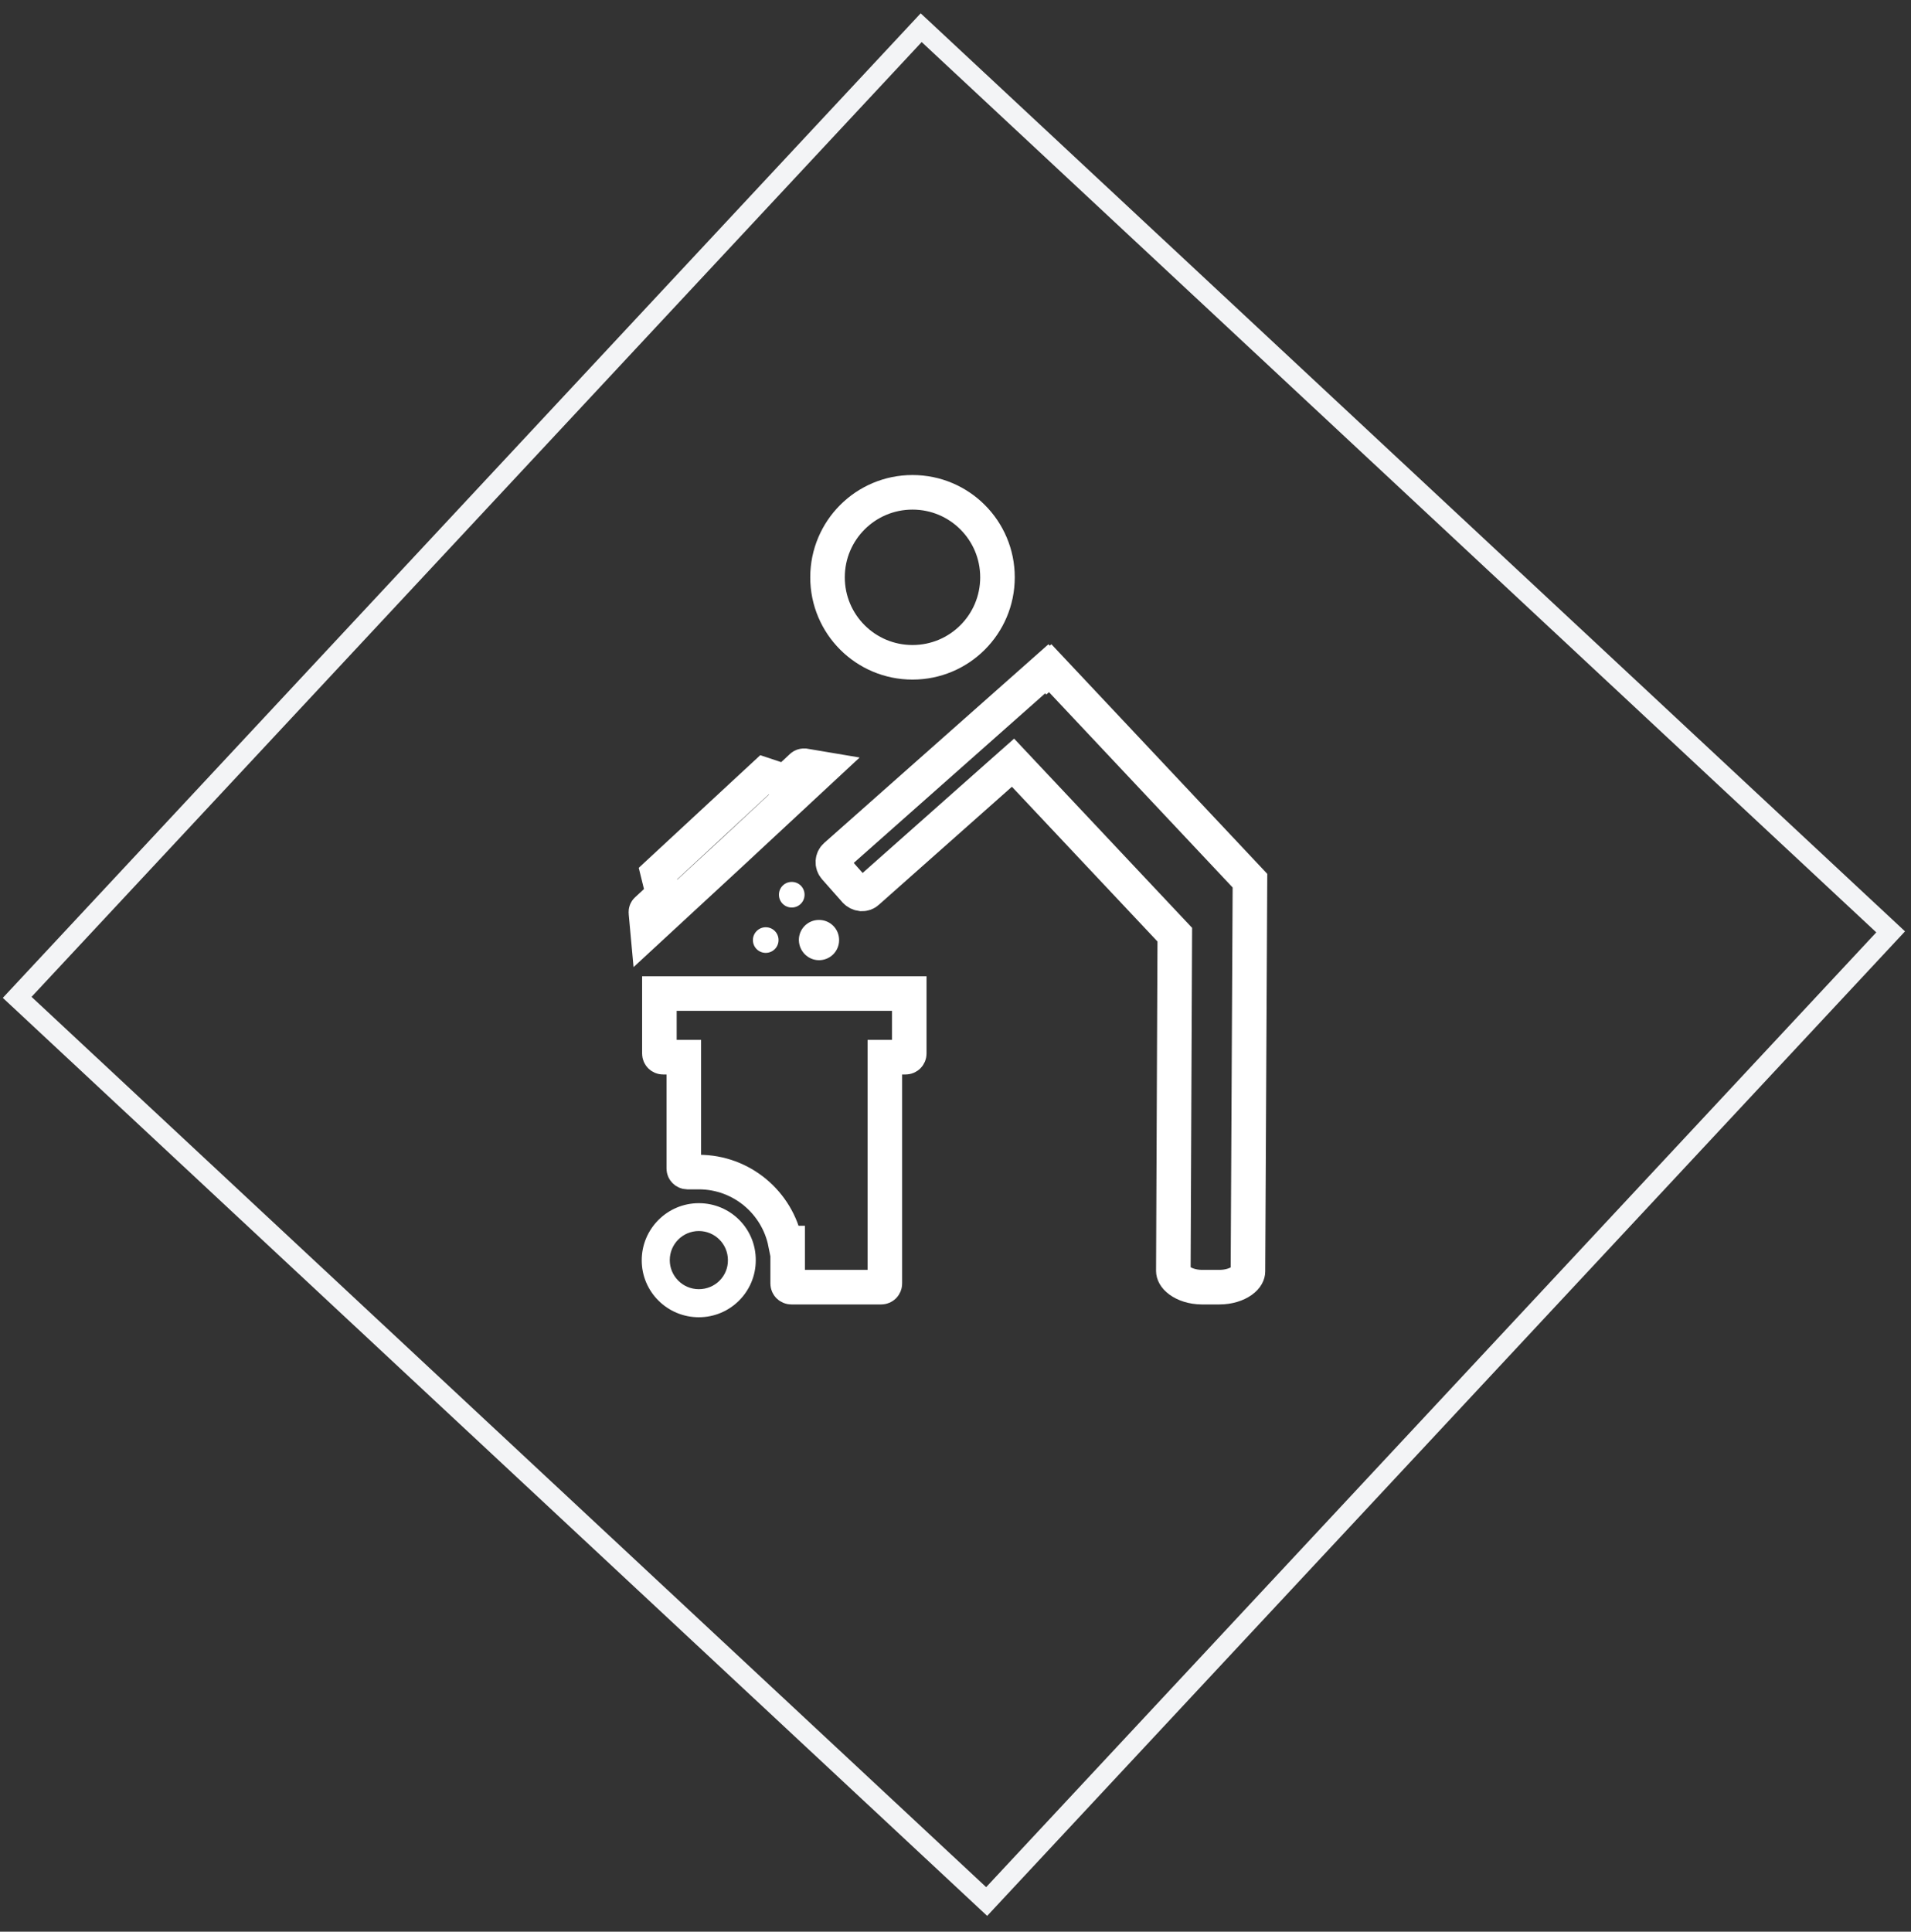
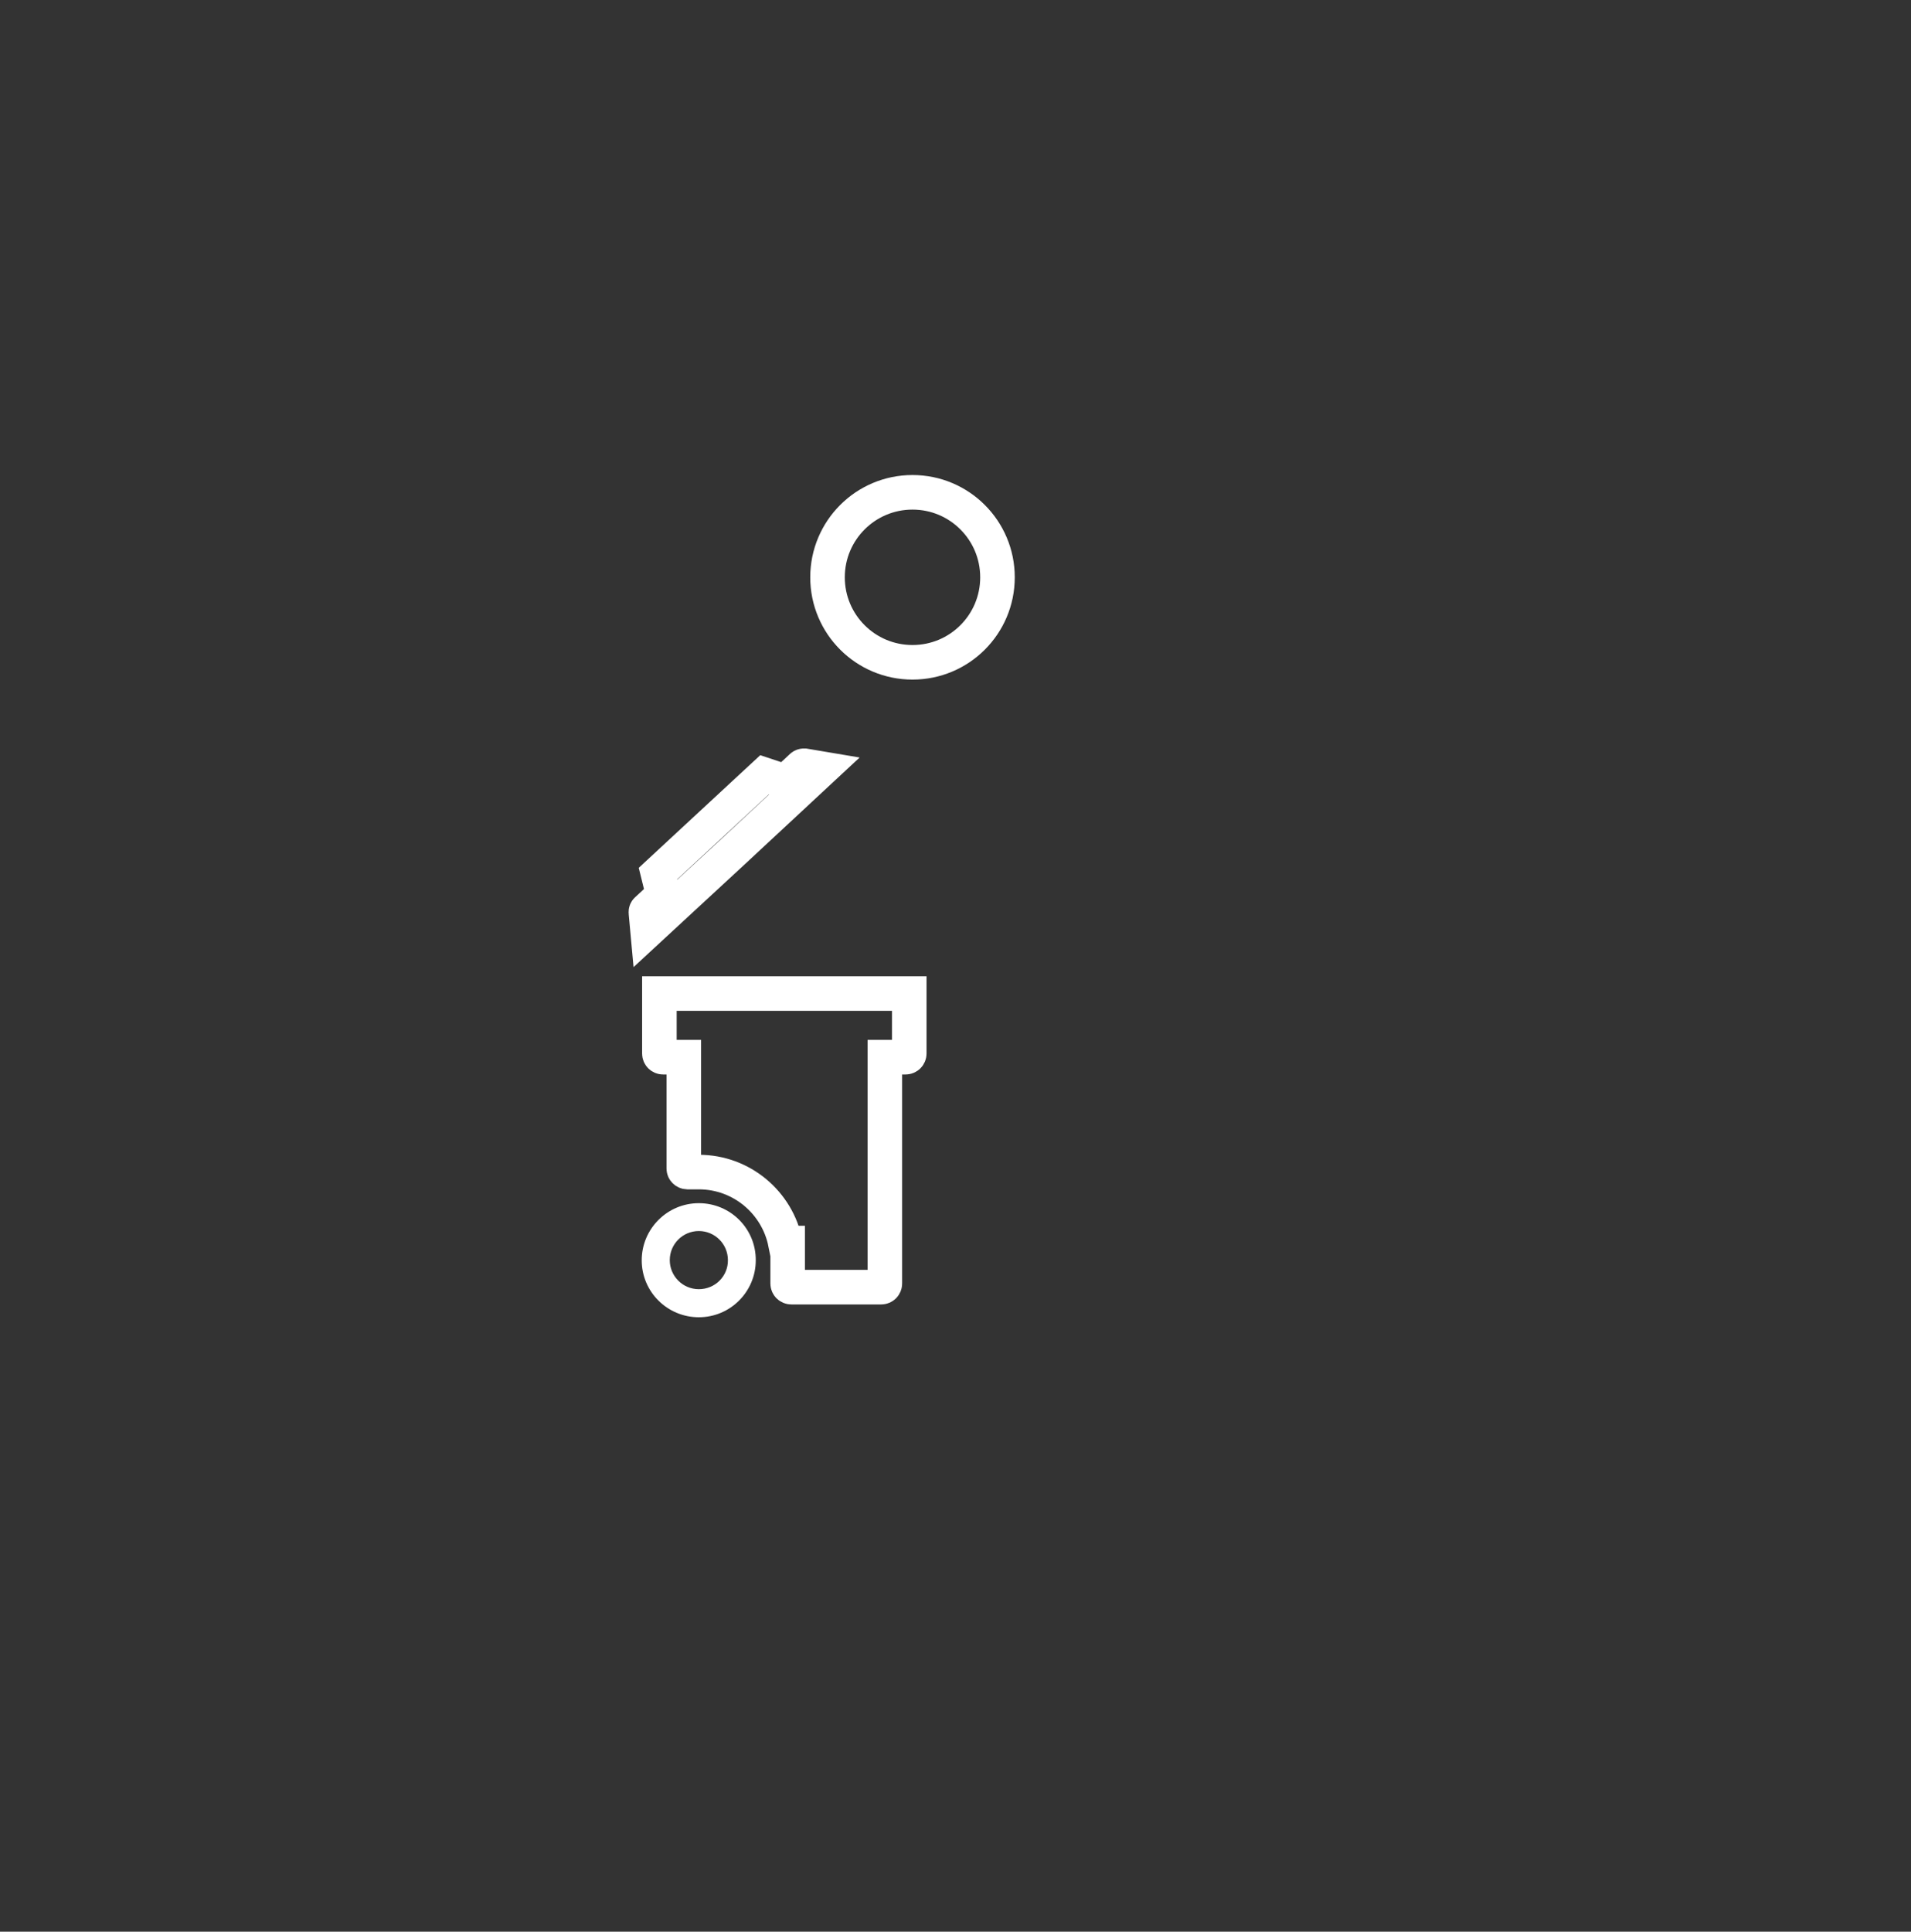
<svg xmlns="http://www.w3.org/2000/svg" width="94" height="95" viewBox="0 0 94 95" fill="none">
  <rect x="0" y="0" width="94" height="95" fill="#333333" stroke="none" />
-   <path d="M45.312 1.362L0.845 49.05L48.533 93.516L92.999 45.829L45.312 1.362Z" stroke="#F3F4F6" />
  <path d="M49.065 28.392C49.065 30.703 47.196 32.572 44.885 32.572C42.575 32.572 40.705 30.703 40.705 28.392C40.705 26.082 42.575 24.212 44.885 24.212C47.196 24.212 49.065 26.082 49.065 28.392Z" stroke="white" stroke-width="1.7" />
-   <path d="M41.072 42.679C40.916 42.503 40.939 42.236 41.102 42.094L41.102 42.094L41.109 42.088L51.492 32.891L51.549 32.957L51.658 32.862L61.484 43.311L61.385 62.528V62.532C61.385 62.633 61.327 62.815 61.081 62.99C60.826 63.173 60.435 63.302 59.985 63.302H59.109C58.648 63.298 58.268 63.159 58.023 62.98C57.78 62.8 57.716 62.623 57.715 62.504C57.715 62.503 57.715 62.503 57.715 62.502L57.785 46.306L57.787 45.967L57.554 45.72L50.394 38.11L49.829 37.509L49.211 38.056L42.671 43.856L42.666 43.861L42.66 43.867C42.592 43.929 42.496 43.968 42.379 43.964C42.251 43.949 42.145 43.89 42.083 43.821L42.081 43.819L41.072 42.679C41.072 42.679 41.072 42.679 41.072 42.679Z" stroke="white" stroke-width="1.7" />
  <path d="M32.435 49.102V48.862H44.725V49.102V51.812C44.725 51.913 44.646 51.992 44.545 51.992H44.375H43.525V52.842V58.482V61.352V63.122C43.525 63.223 43.446 63.302 43.345 63.302H38.925C38.825 63.302 38.745 63.223 38.745 63.122V61.982V61.132H38.632C38.236 59.148 36.484 57.642 34.375 57.642H34.374H34.373H34.372H34.371H34.37H34.369H34.368H34.367H34.366H34.365H34.364H34.363H34.362H34.361H34.36H34.359H34.358H34.357H34.356H34.355H34.354H34.353H34.352H34.351H34.35H34.349H34.348H34.347H34.346H34.345H34.344H34.343H34.342H34.341H34.34H34.339H34.338H34.337H34.336H34.335H34.334H34.333H34.332H34.331H34.33H34.329H34.328H34.327H34.326H34.325H34.324H34.323H34.322H34.321H34.319H34.319H34.318H34.316H34.315H34.314H34.313H34.312H34.311H34.31H34.309H34.308H34.307H34.306H34.305H34.304H34.303H34.302H34.301H34.3H34.299H34.298H34.297H34.296H34.295H34.294H34.292H34.291H34.29H34.289H34.288H34.287H34.286H34.285H34.284H34.283H34.282H34.281H34.28H34.279H34.278H34.277H34.276H34.275H34.274H34.273H34.272H34.27H34.269H34.268H34.267H34.266H34.265H34.264H34.263H34.262H34.261H34.26H34.259H34.258H34.257H34.255H34.255H34.253H34.252H34.251H34.25H34.249H34.248H34.247H34.246H34.245H34.244H34.243H34.242H34.24H34.239H34.238H34.237H34.236H34.235H34.234H34.233H34.232H34.231H34.23H34.229H34.228H34.227H34.225H34.224H34.223H34.222H34.221H34.22H34.219H34.218H34.217H34.216H34.215H34.214H34.212H34.211H34.21H34.209H34.208H34.207H34.206H34.205H34.204H34.203H34.202H34.2H34.199H34.198H34.197H34.196H34.195H34.194H34.193H34.192H34.191H34.19H34.188H34.187H34.186H34.185H34.184H34.183H34.182H34.181H34.18H34.178H34.177H34.176H34.175H34.174H34.173H34.172H34.171H34.17H34.169H34.167H34.166H34.165H34.164H34.163H34.162H34.161H34.16H34.159H34.157H34.156H34.155H34.154H34.153H34.152H34.151H34.15H34.149H34.148H34.146H34.145H34.144H34.143H34.142H34.141H34.14H34.139H34.138H34.136H34.135H34.134H34.133H34.132H34.131H34.13H34.129H34.127H34.126H34.125H34.124H34.123H34.122H34.121H34.12H34.118H34.117H34.116H34.115H34.114H34.113H34.112H34.111H34.109H34.108H34.107H34.106H34.105H34.104H34.103H34.102H34.1H34.099H34.098H34.097H34.096H34.095H34.094H34.093H34.091H34.09H34.089H34.088H34.087H34.086H34.085H34.084H34.082H34.081H34.08H34.079H34.078H34.077H34.076H34.074H34.073H34.072H34.071H34.07H34.069H34.068H34.066H34.065H34.064H34.063H34.062H34.061H34.06H34.059H34.057H34.056H34.055H34.054H34.053H34.052H34.05H34.049H34.048H34.047H34.046H34.045H34.044H34.042H34.041H34.04H34.039H34.038H34.037H34.036H34.035H34.033H34.032H34.031H34.03H34.029H34.028H34.026H34.025H34.024H34.023H34.022H34.021H34.02H34.018H34.017H34.016H34.015H34.014H34.013H34.011H34.01H34.009H34.008H34.007H34.006H34.005H34.004H34.002H34.001H34H33.999H33.998H33.996H33.995H33.994H33.993H33.992H33.991H33.99H33.989H33.987H33.986H33.985H33.984H33.983H33.981H33.98H33.979H33.978H33.977H33.976H33.975H33.973H33.972H33.971H33.97H33.969H33.968H33.967H33.965H33.964H33.963H33.962H33.961H33.959H33.958H33.957H33.956H33.955H33.954H33.953H33.951H33.95H33.949H33.948H33.947H33.946H33.944H33.943H33.942H33.941H33.94H33.939H33.937H33.936H33.935H33.934H33.933H33.932H33.931H33.929H33.928H33.927H33.926H33.925H33.923H33.922H33.921H33.92H33.919H33.918H33.916H33.915H33.914H33.913H33.912H33.911H33.91H33.908H33.907H33.906H33.905H33.904H33.903H33.901H33.9H33.899H33.898H33.897H33.895H33.894H33.893H33.892H33.891H33.89H33.889H33.887H33.886H33.885H33.884H33.883H33.881H33.88H33.879H33.878H33.877H33.876H33.874H33.873H33.872H33.871H33.87H33.869H33.867H33.866H33.865H33.864H33.863H33.862H33.86H33.859H33.858H33.857H33.856H33.855H33.853H33.852H33.851H33.85H33.849H33.847H33.846H33.845H33.844H33.843H33.842H33.84H33.839H33.838H33.837H33.836H33.835H33.834H33.832H33.831H33.83H33.829H33.828H33.826H33.825H33.824H33.823H33.822H33.821H33.819H33.818H33.817H33.816H33.815C33.757 57.64 33.714 57.617 33.685 57.588C33.656 57.559 33.635 57.518 33.635 57.462V52.842V51.992H32.785H32.615C32.515 51.992 32.435 51.913 32.435 51.812V49.102Z" stroke="white" stroke-width="1.7" />
  <path d="M34.375 63.402C33.585 63.402 32.945 62.762 32.945 61.972C32.945 61.182 33.585 60.542 34.375 60.542C35.165 60.542 35.805 61.182 35.805 61.972C35.815 62.762 35.175 63.402 34.375 63.402ZM34.375 59.172C32.825 59.172 31.565 60.432 31.565 61.982C31.565 63.532 32.825 64.782 34.375 64.782C35.925 64.782 37.175 63.522 37.175 61.982C37.185 60.422 35.925 59.172 34.375 59.172Z" fill="white" />
  <path d="M31.853 45.768L31.772 44.884L31.772 44.884L31.771 44.88C31.765 44.818 31.789 44.778 31.808 44.76L31.808 44.76L31.815 44.754L32.255 44.344L32.62 44.004L32.501 43.519L32.364 42.963L34.983 40.535L37.606 38.105L38.157 38.288L38.636 38.448L39.005 38.104L39.44 37.698C39.474 37.669 39.52 37.652 39.578 37.661C39.579 37.661 39.58 37.661 39.58 37.661L40.442 37.806L36.158 41.788L36.157 41.79L31.853 45.768Z" stroke="white" stroke-width="1.7" />
-   <path d="M40.285 47.222C40.835 47.222 41.275 46.782 41.275 46.232C41.275 45.682 40.835 45.242 40.285 45.242C39.735 45.242 39.295 45.682 39.295 46.232C39.305 46.782 39.745 47.222 40.285 47.222Z" fill="white" />
-   <path d="M38.945 43.372C38.595 43.372 38.315 43.652 38.315 44.002C38.315 44.352 38.595 44.632 38.945 44.632C39.295 44.632 39.575 44.352 39.575 44.002C39.575 43.652 39.295 43.372 38.945 43.372Z" fill="white" />
-   <path d="M37.035 46.232C37.035 46.582 37.315 46.862 37.665 46.862C38.015 46.862 38.295 46.582 38.295 46.232C38.295 45.882 38.015 45.602 37.665 45.602C37.325 45.602 37.035 45.882 37.035 46.232Z" fill="white" />
</svg>